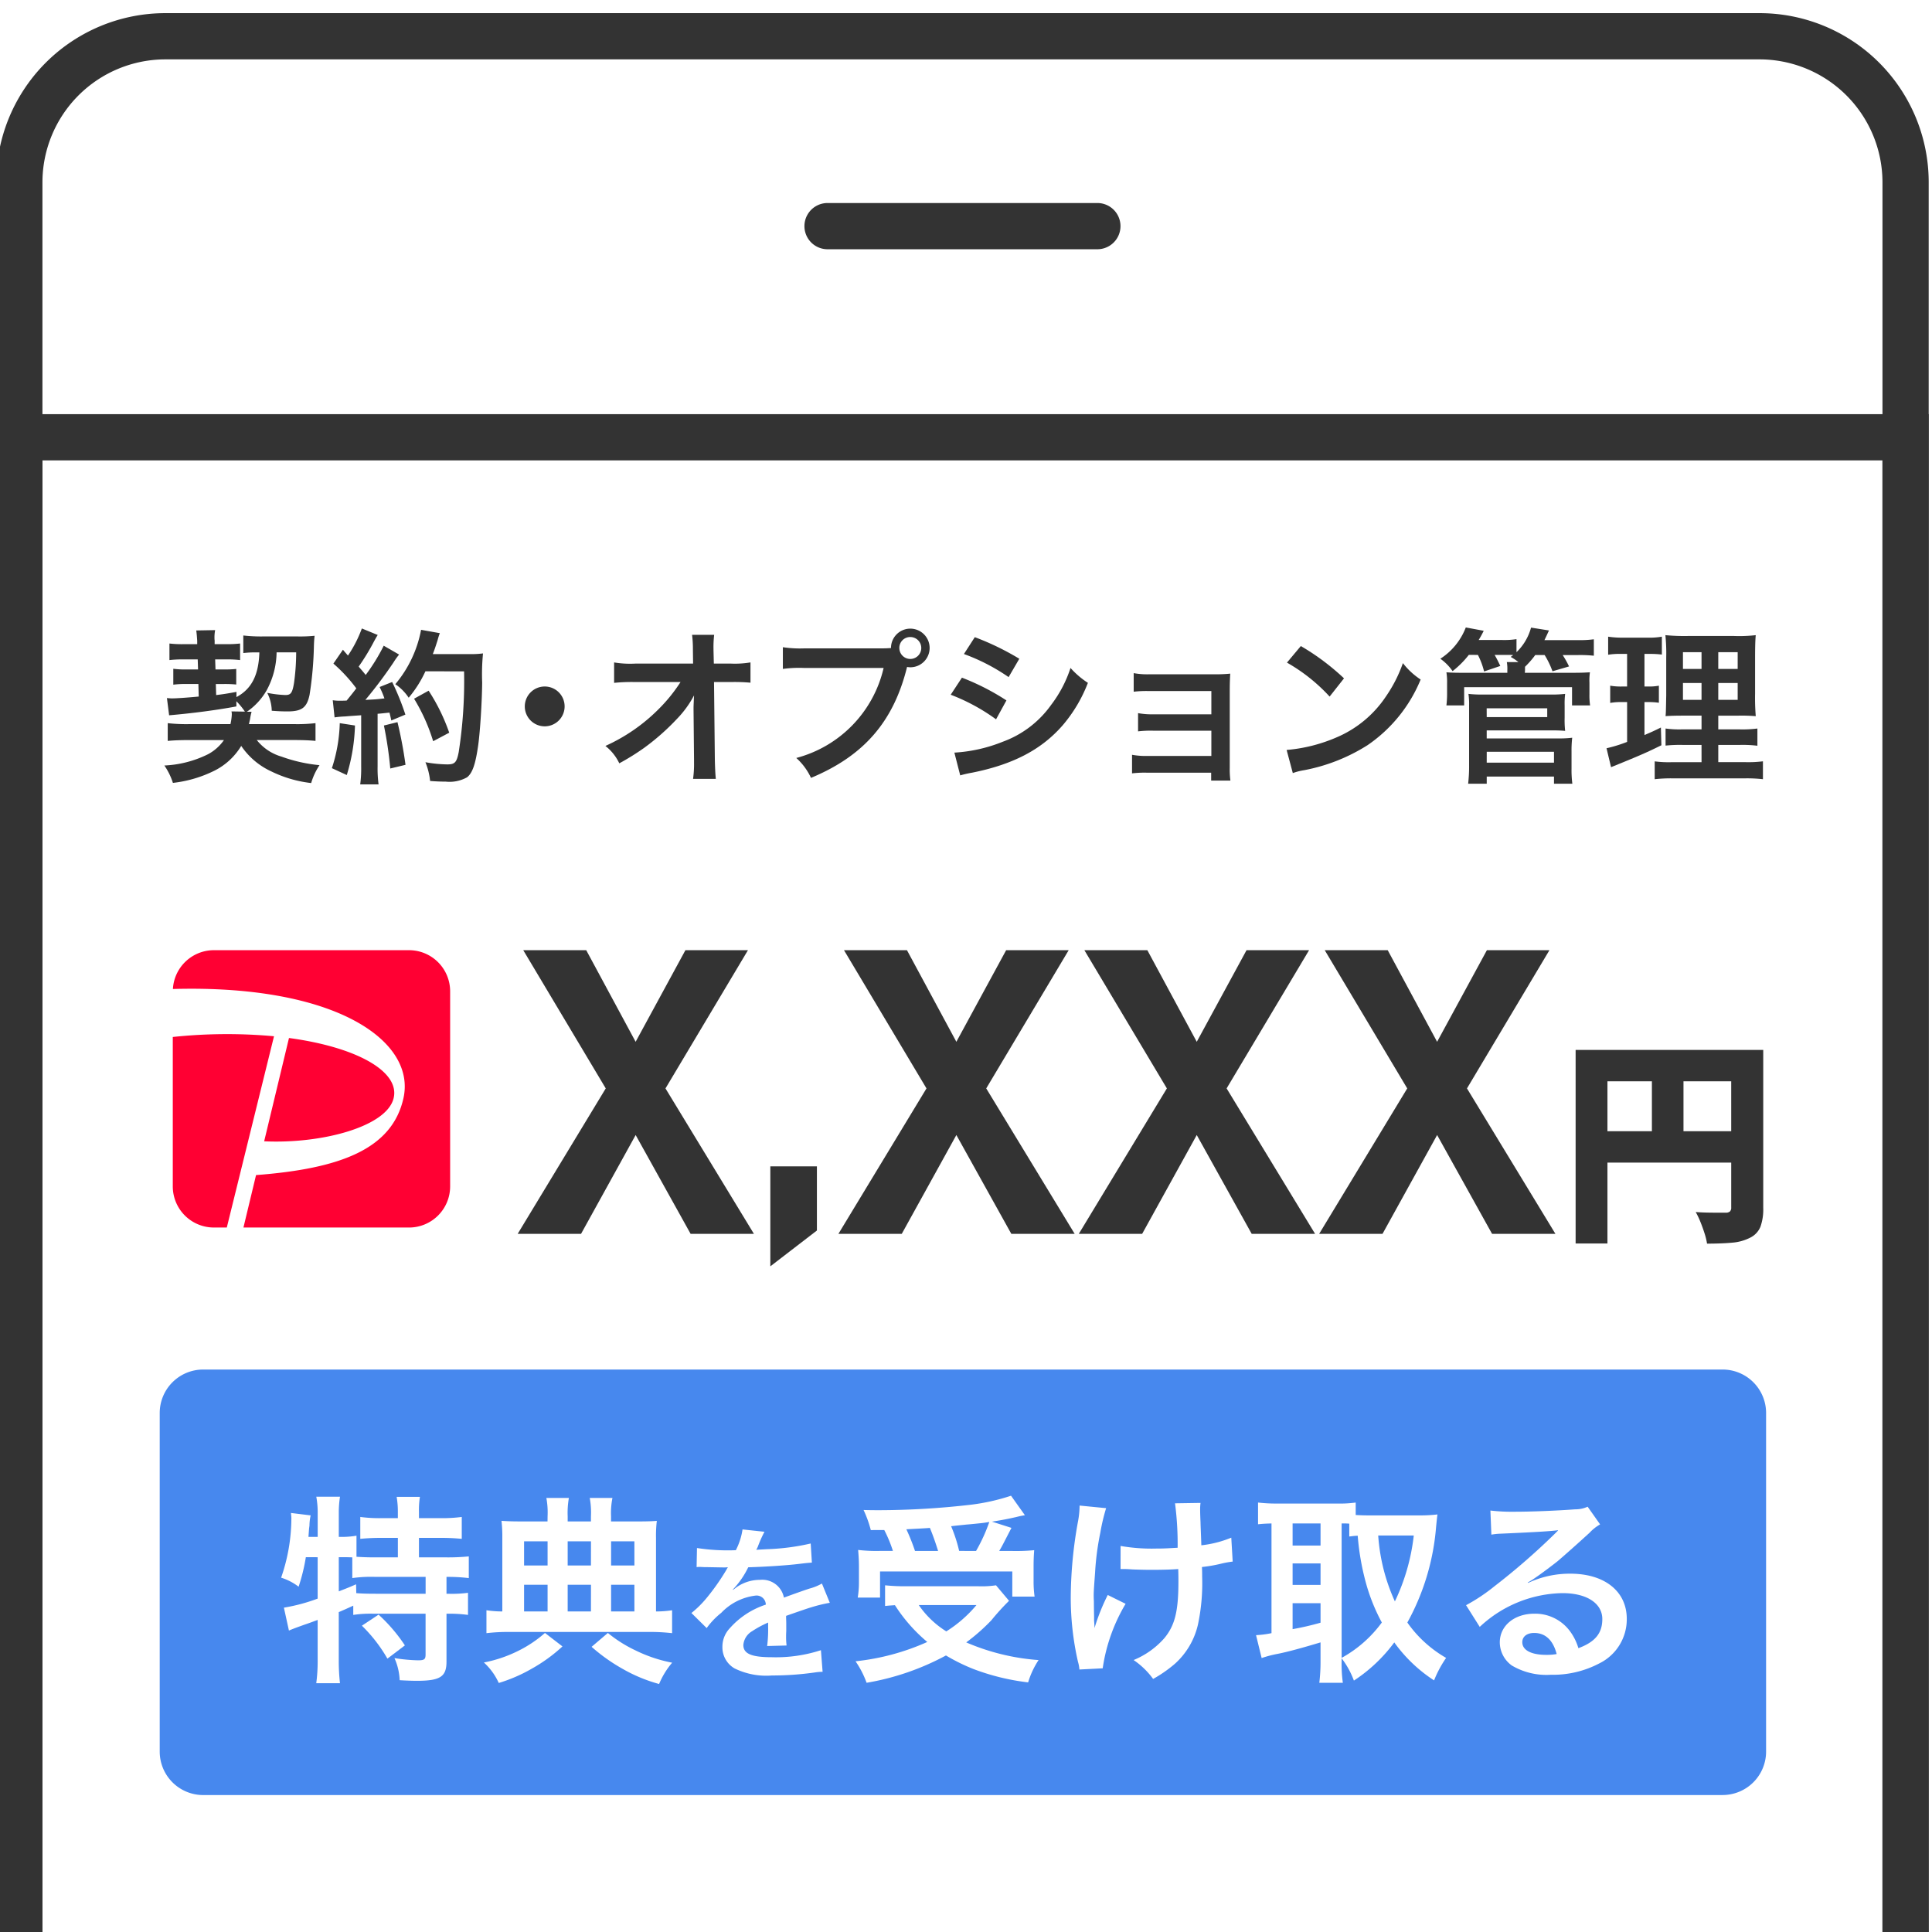
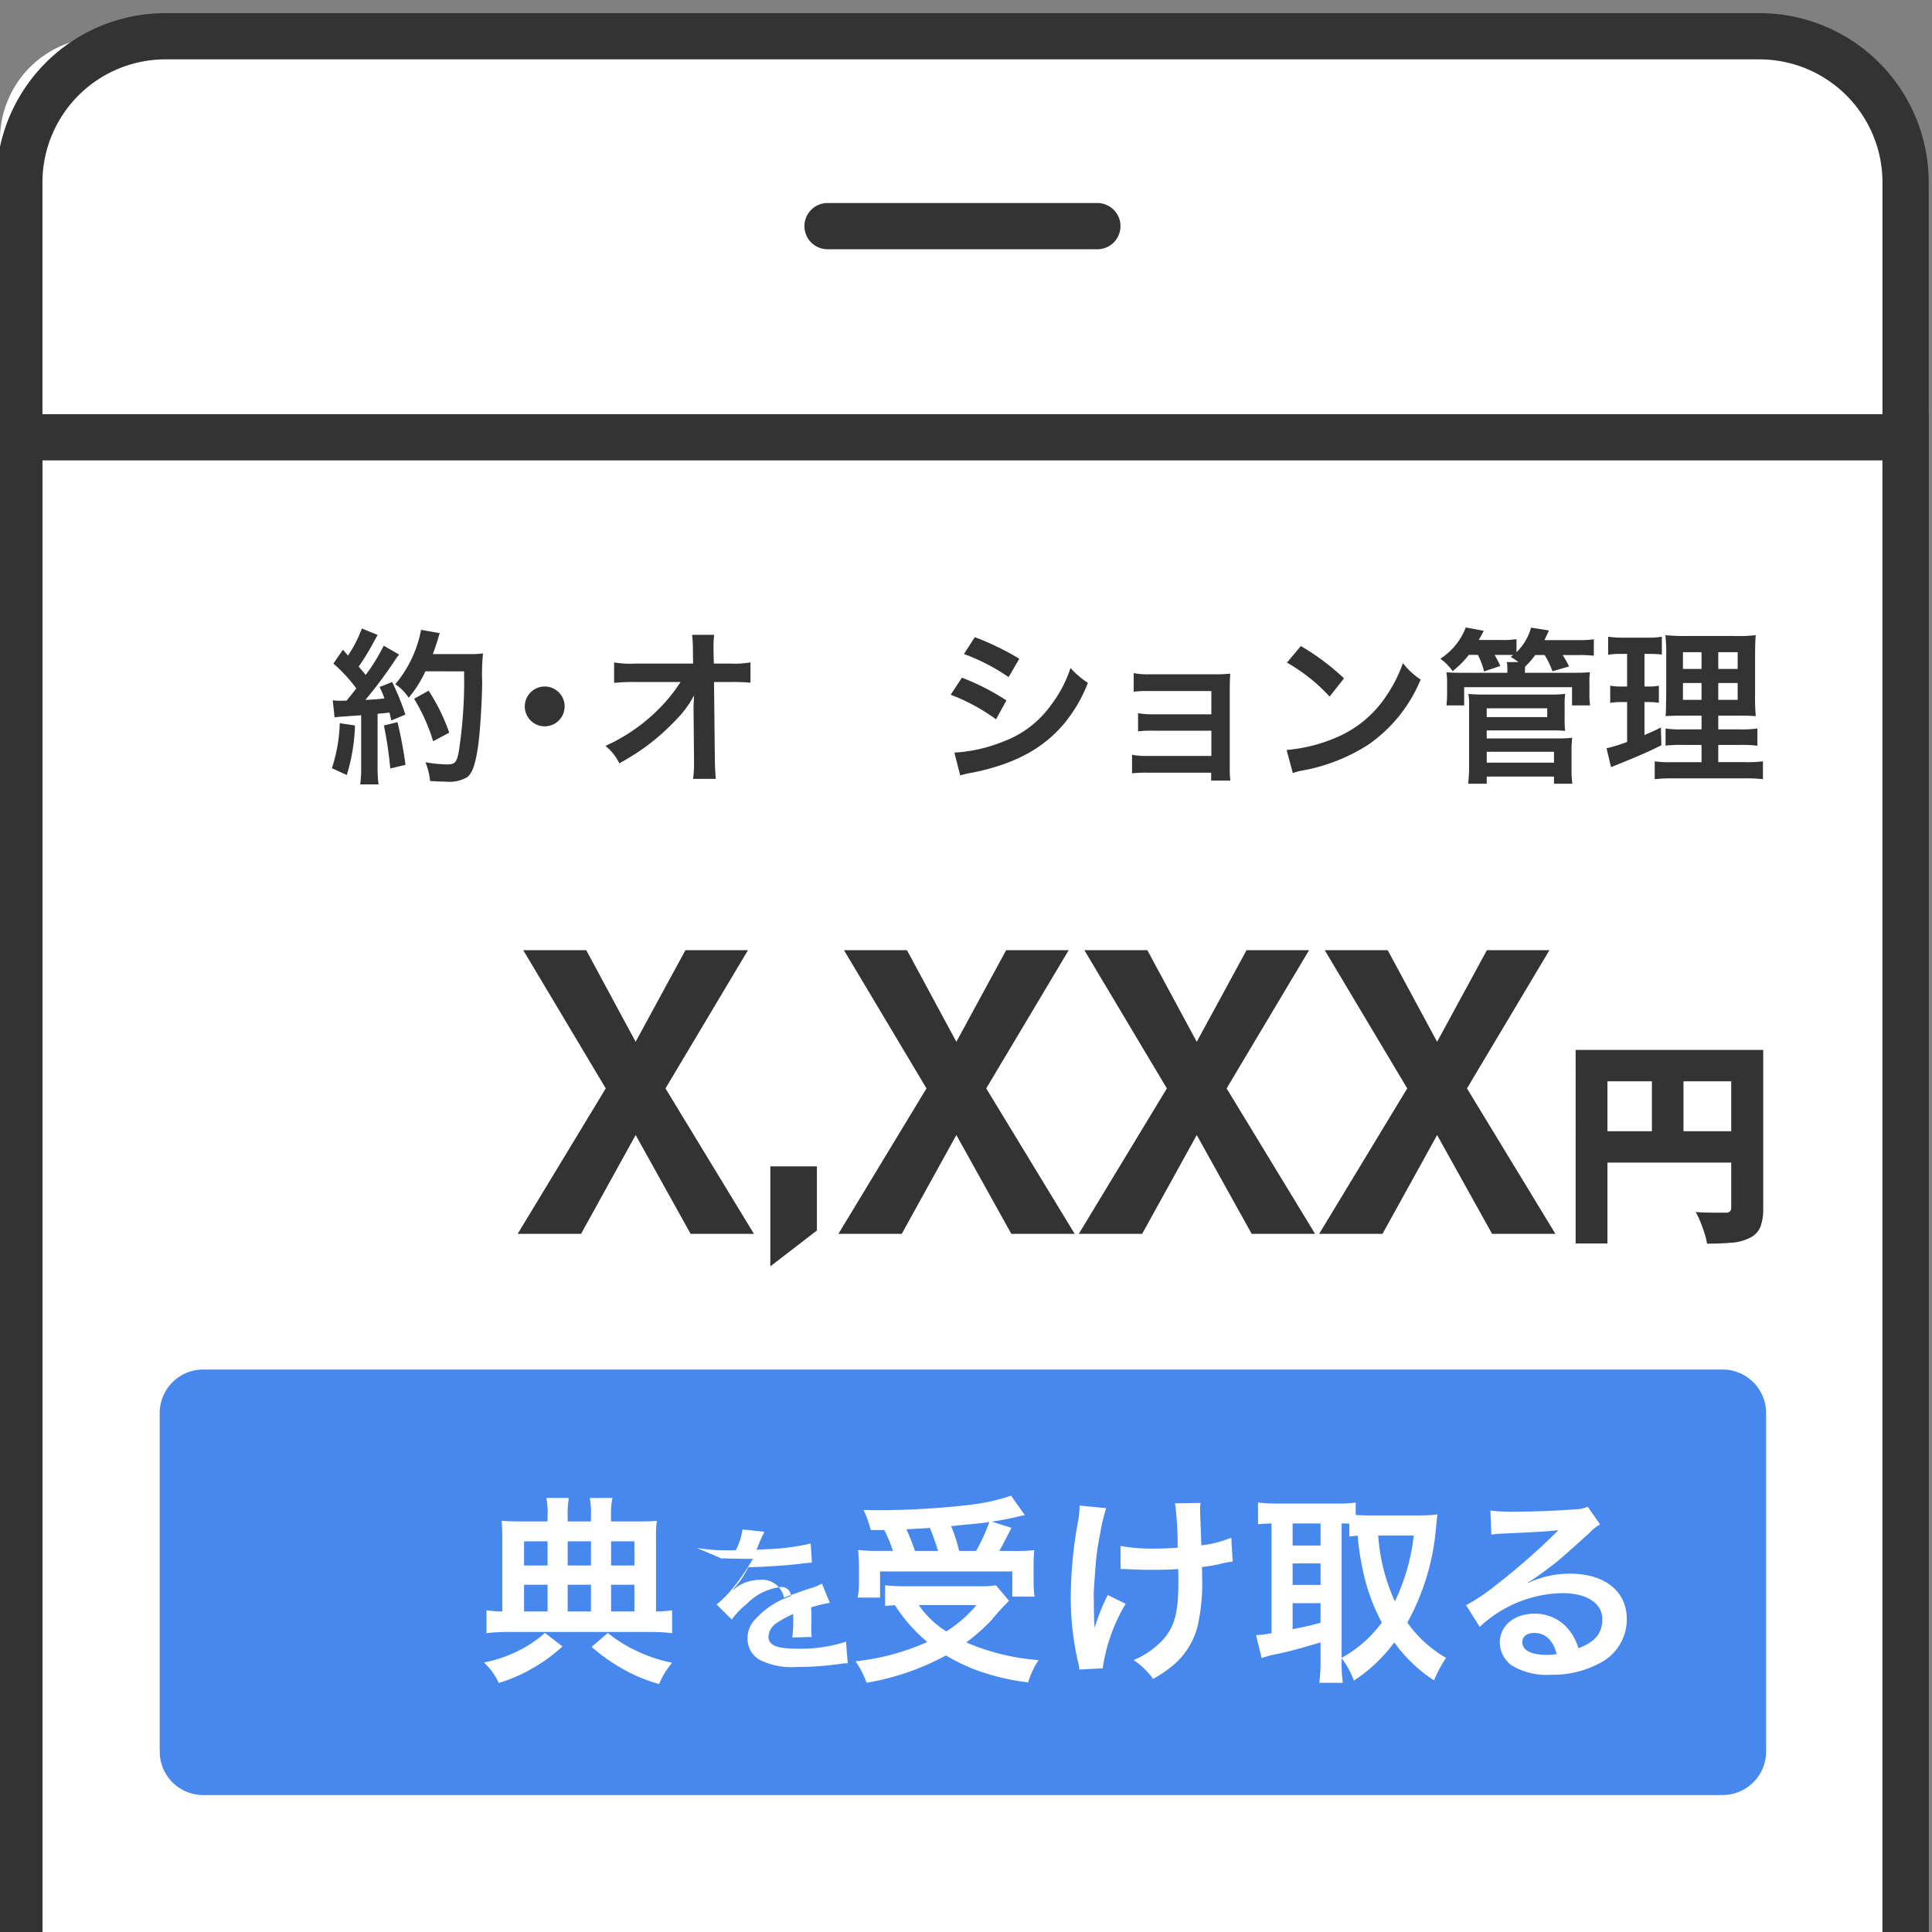
<svg xmlns="http://www.w3.org/2000/svg" width="200" height="200" viewBox="0 0 200 200">
  <rect x="0" y="0" width="200" height="200" fill="#808080" stroke="none" />
  <defs>
    <clipPath id="clip-path">
      <rect id="アイコン" width="200" height="200" transform="translate(0 -0.325)" fill="#fff" />
    </clipPath>
  </defs>
  <g id="マスクグループ_11516" data-name="マスクグループ 11516" transform="translate(0 0.324)" clip-path="url(#clip-path)">
-     <rect id="base" width="407" height="200" transform="translate(-105 -0.325)" fill="#fff" />
    <g id="グループ_11537" data-name="グループ 11537" transform="translate(-0.392 1.037)">
      <path id="パス_16588" data-name="パス 16588" d="M279.292,330.989H105.208a10.589,10.589,0,0,1-10.59-10.59V12.437a10.589,10.589,0,0,1,10.59-10.59H279.292a10.59,10.59,0,0,1,10.59,10.59V320.4a10.59,10.59,0,0,1-10.59,10.59" transform="translate(-94.226 0.65)" fill="#fff" />
      <line id="線_909" data-name="線 909" x2="27.932" transform="translate(87.701 22.05)" fill="#fff" />
      <path id="パス_16589" data-name="パス 16589" d="M269.374,169.427H112.083a4.5,4.5,0,0,1-4.5-4.5V129.878a4.5,4.5,0,0,1,4.5-4.5H269.374a4.5,4.5,0,0,1,4.5,4.5v35.046a4.5,4.5,0,0,1-4.5,4.5" transform="translate(-90.657 15.035)" fill="#4788ee" />
-       <path id="パス_16590" data-name="パス 16590" d="M121.39,143.421a19.252,19.252,0,0,1-.749,3.057,5.761,5.761,0,0,0-1.81-.935,18.854,18.854,0,0,0,1.061-6.178c0-.124-.021-.27-.041-.521l2.038.25a4.985,4.985,0,0,0-.125,1.06l-.041.312-.063.854h.956v-2.455a9,9,0,0,0-.145-1.706h2.455a10.456,10.456,0,0,0-.125,1.706v2.455h.166a8.8,8.8,0,0,0,1.665-.124v2.183c.644.041,1.163.061,1.913.061h2.371v-2.017H129.17a21.088,21.088,0,0,0-2.144.1v-2.266a14.921,14.921,0,0,0,2.144.124h1.745v-.645a8.952,8.952,0,0,0-.125-1.56H133.2a8.48,8.48,0,0,0-.1,1.54v.665h2.247a15.748,15.748,0,0,0,2.183-.124v2.266a21.349,21.349,0,0,0-2.183-.1H133.1v2.017h2.808a21.616,21.616,0,0,0,2.35-.1v2.246a17.546,17.546,0,0,0-2.184-.125h-.124v1.747h.188a12.5,12.5,0,0,0,2.039-.1v2.288a14.6,14.6,0,0,0-2.039-.125h-.188v4.971c0,1.56-.665,1.977-3.078,1.977-.353,0-1.124-.021-1.769-.064a6.16,6.16,0,0,0-.54-2.287,17.843,17.843,0,0,0,2.432.229c.666,0,.79-.1.79-.625v-4.2h-5.448a11.9,11.9,0,0,0-2.039.125v-.958c-.582.27-.956.438-1.5.666v4.95a20.774,20.774,0,0,0,.125,2.413h-2.455a17.2,17.2,0,0,0,.145-2.413v-4.138c-.5.187-.956.354-1.393.5-1.1.394-1.352.5-1.581.6l-.521-2.371a18.5,18.5,0,0,0,3.495-.936v-4.285Zm3.411,3.536c.811-.312,1.082-.416,1.789-.729l.021.915c.477.042,1.08.063,2,.063h5.178v-1.747h-5.24a13.971,13.971,0,0,0-2.35.125v-2.143c-.459-.02-.73-.02-1.063-.02H124.8Zm4.118,2.412a17.008,17.008,0,0,1,2.724,3.183l-1.809,1.372a15.7,15.7,0,0,0-2.641-3.411Z" transform="translate(-89.337 16.417)" fill="#fff" />
      <path id="パス_16591" data-name="パス 16591" d="M145.752,152.644a16.572,16.572,0,0,1-3.183,2.308,16.274,16.274,0,0,1-3.411,1.476,6.5,6.5,0,0,0-1.54-2.121,13.758,13.758,0,0,0,3.39-1.123,12.666,12.666,0,0,0,2.933-1.935Zm-1.54-13.479a8.37,8.37,0,0,0-.126-1.892h2.331a8.908,8.908,0,0,0-.125,1.914v.518H148.7v-.518a8.361,8.361,0,0,0-.124-1.914h2.35a7.947,7.947,0,0,0-.145,1.892v.541h2.7c1,0,1.6-.02,2.039-.061a12.894,12.894,0,0,0-.084,1.768v7.612a11.365,11.365,0,0,0,1.665-.124v2.371a19.606,19.606,0,0,0-2.456-.125h-14.33a18.964,18.964,0,0,0-2.432.125V148.9a11.245,11.245,0,0,0,1.642.124V141.39a14,14,0,0,0-.083-1.746c.6.041,1.123.061,2.018.061h2.745Zm0,2.6h-2.434v2.5h2.434Zm0,4.494h-2.434v2.766h2.434Zm4.492-4.494h-2.412v2.5H148.7Zm0,4.494h-2.412v2.766H148.7Zm1.749,4.991a13.709,13.709,0,0,0,2.869,1.81,14.939,14.939,0,0,0,3.786,1.268,8.268,8.268,0,0,0-1.352,2.206,16.031,16.031,0,0,1-3.765-1.561,18.45,18.45,0,0,1-3.223-2.287Zm2.745-9.485h-2.412v2.5H153.2Zm0,4.494h-2.412v2.766H153.2Z" transform="translate(-87.134 16.432)" fill="#fff" />
-       <path id="パス_16592" data-name="パス 16592" d="M157.421,142.116a20.943,20.943,0,0,0,4.023.225,6.874,6.874,0,0,0,.693-2.15l2.271.242a12.739,12.739,0,0,0-.694,1.561c-.086.191-.122.242-.156.312.14-.017.14-.017,1.093-.069a23.388,23.388,0,0,0,4.542-.589l.123,1.977c-.486.035-.486.035-1.37.139-1.267.155-3.469.294-5.22.346a8.971,8.971,0,0,1-1.594,2.307l.017.034c.121-.086.121-.086.346-.26a4.2,4.2,0,0,1,2.447-.78,2.281,2.281,0,0,1,2.478,1.838q2-.729,2.652-.936a5.431,5.431,0,0,0,1.284-.521l.815,1.994a15.406,15.406,0,0,0-1.925.468q-.364.1-2.6.884v.191c.017.45.017.45.017.694v.693c-.017.3-.017.453-.017.573a7.119,7.119,0,0,0,.051.918l-2.011.053a13.913,13.913,0,0,0,.1-2.012v-.416a10.609,10.609,0,0,0-1.665.9,1.823,1.823,0,0,0-.9,1.421c0,.9.831,1.266,2.931,1.266a15.055,15.055,0,0,0,5.1-.727l.174,2.237a5.155,5.155,0,0,0-.8.068,31.4,31.4,0,0,1-4.439.313,7.45,7.45,0,0,1-3.867-.728,2.513,2.513,0,0,1-1.266-2.237,2.766,2.766,0,0,1,.763-1.924,8.475,8.475,0,0,1,3.73-2.445.953.953,0,0,0-1.059-.936,5.862,5.862,0,0,0-3.554,1.785,7.876,7.876,0,0,0-1.509,1.578l-1.578-1.56a10.692,10.692,0,0,0,1.562-1.543,23,23,0,0,0,2.079-2.965.96.96,0,0,1,.14-.226c-.068,0-.3.018-.3.018-.277,0-1.8-.035-2.184-.035-.33-.018-.33-.018-.485-.018a1.858,1.858,0,0,0-.277.018Z" transform="translate(-84.878 16.774)" fill="#fff" />
+       <path id="パス_16592" data-name="パス 16592" d="M157.421,142.116a20.943,20.943,0,0,0,4.023.225,6.874,6.874,0,0,0,.693-2.15l2.271.242a12.739,12.739,0,0,0-.694,1.561c-.086.191-.122.242-.156.312.14-.017.14-.017,1.093-.069a23.388,23.388,0,0,0,4.542-.589l.123,1.977c-.486.035-.486.035-1.37.139-1.267.155-3.469.294-5.22.346a8.971,8.971,0,0,1-1.594,2.307l.017.034c.121-.086.121-.086.346-.26a4.2,4.2,0,0,1,2.447-.78,2.281,2.281,0,0,1,2.478,1.838q2-.729,2.652-.936a5.431,5.431,0,0,0,1.284-.521l.815,1.994a15.406,15.406,0,0,0-1.925.468v.191c.017.45.017.45.017.694v.693c-.017.3-.017.453-.017.573a7.119,7.119,0,0,0,.051.918l-2.011.053a13.913,13.913,0,0,0,.1-2.012v-.416a10.609,10.609,0,0,0-1.665.9,1.823,1.823,0,0,0-.9,1.421c0,.9.831,1.266,2.931,1.266a15.055,15.055,0,0,0,5.1-.727l.174,2.237a5.155,5.155,0,0,0-.8.068,31.4,31.4,0,0,1-4.439.313,7.45,7.45,0,0,1-3.867-.728,2.513,2.513,0,0,1-1.266-2.237,2.766,2.766,0,0,1,.763-1.924,8.475,8.475,0,0,1,3.73-2.445.953.953,0,0,0-1.059-.936,5.862,5.862,0,0,0-3.554,1.785,7.876,7.876,0,0,0-1.509,1.578l-1.578-1.56a10.692,10.692,0,0,0,1.562-1.543,23,23,0,0,0,2.079-2.965.96.96,0,0,1,.14-.226c-.068,0-.3.018-.3.018-.277,0-1.8-.035-2.184-.035-.33-.018-.33-.018-.485-.018a1.858,1.858,0,0,0-.277.018Z" transform="translate(-84.878 16.774)" fill="#fff" />
      <path id="パス_16593" data-name="パス 16593" d="M187.942,147.946a24.645,24.645,0,0,0-1.831,2.018,20.083,20.083,0,0,1-2.6,2.288A23.091,23.091,0,0,0,191,154.081a8.761,8.761,0,0,0-1.081,2.309,23.672,23.672,0,0,1-5.637-1.373,19.47,19.47,0,0,1-2.87-1.413,26.617,26.617,0,0,1-8.215,2.828,9.74,9.74,0,0,0-1.144-2.225,24.367,24.367,0,0,0,7.426-2,16.654,16.654,0,0,1-3.349-3.808c-.6.041-.646.041-1.02.084v-2.142a20.063,20.063,0,0,0,2.123.1h7.55a10.055,10.055,0,0,0,1.81-.1Zm-14.31-7.322a11.841,11.841,0,0,0-.749-2.079c.707.021,1.268.021,1.644.021a84.063,84.063,0,0,0,9.422-.562,21.337,21.337,0,0,0,4.2-.936l1.436,2.018c-.332.061-.394.061-.894.187-.811.187-1.456.313-2.517.478l2.018.645c-.936,1.81-.956,1.873-1.268,2.392H188.3a19.38,19.38,0,0,0,2.247-.083c-.041.541-.064,1-.064,1.746v1.52a11.159,11.159,0,0,0,.105,1.539h-2.308v-2.6H174.589v2.7H172.28a9.67,9.67,0,0,0,.124-1.6v-1.561c0-.581-.02-1.019-.083-1.768a16.2,16.2,0,0,0,2.288.1h1.311a13.624,13.624,0,0,0-.895-2.163Zm6.967,2.163c-.27-.873-.541-1.644-.852-2.392-.063.021-.873.063-2.433.146a21.968,21.968,0,0,1,.895,2.246Zm-2,5.6a9.612,9.612,0,0,0,2.849,2.724,13.178,13.178,0,0,0,3.121-2.724Zm5.928-5.6a17.683,17.683,0,0,0,1.373-3c-.542.085-.687.105-.895.126-.229.02-.749.083-1.52.145-.332.041-.873.083-1.539.166a15.368,15.368,0,0,1,.832,2.557Z" transform="translate(-83.095 16.408)" fill="#fff" />
      <path id="パス_16594" data-name="パス 16594" d="M197.671,148.179a18.08,18.08,0,0,0-2.372,6.677l-2.412.124a3.478,3.478,0,0,0-.145-.79,29.888,29.888,0,0,1-.75-6.761,44.711,44.711,0,0,1,.77-7.881,9.119,9.119,0,0,0,.145-1.54l2.746.27a20,20,0,0,0-.6,2.537,27.917,27.917,0,0,0-.541,4.1c-.1,1.373-.145,1.976-.145,2.372,0,.061,0,.312.02.645,0,.229,0,.582.021,1.6v.374c.021.333.041.457.041.79a21.327,21.327,0,0,1,1.373-3.431Zm-.521-5.99a18.575,18.575,0,0,0,3.7.27c.791,0,1.123-.021,2.206-.084a32.351,32.351,0,0,0-.27-4.6l2.641-.041a4.554,4.554,0,0,0-.041.706c0,.209,0,.4.041,1.332,0,.229.041,1.019.083,2.35a11.4,11.4,0,0,0,3.1-.79l.146,2.476a10.119,10.119,0,0,0-1.165.208,14.674,14.674,0,0,1-2.018.353c.021.438.021.625.021,1a20.616,20.616,0,0,1-.437,4.971,7.79,7.79,0,0,1-2.371,4.035,13.487,13.487,0,0,1-2.267,1.581A8.2,8.2,0,0,0,198.5,154a8.573,8.573,0,0,0,3.183-2.267c1.08-1.311,1.455-2.766,1.455-5.845,0-.437,0-.623-.02-1.309-.707.061-1.789.083-2.829.083-.582,0-1.352-.021-1.893-.041-.6-.041-.686-.041-.936-.041h-.312Z" transform="translate(-80.756 16.486)" fill="#fff" />
      <path id="パス_16595" data-name="パス 16595" d="M218.019,154.111a14.03,14.03,0,0,0,.126,2.247h-2.435a18.132,18.132,0,0,0,.125-2.247v-1.934c-2.08.625-3.495,1-4.431,1.185a11.612,11.612,0,0,0-1.664.437l-.581-2.372a9.814,9.814,0,0,0,1.6-.207V139.864c-.707.02-.935.041-1.393.083V137.7a16.866,16.866,0,0,0,1.873.105h6.344a12.505,12.505,0,0,0,1.893-.105v1.29c.374.02.811.041,1.331.041h5.449a14.91,14.91,0,0,0,1.685-.1c-.041.27-.083.686-.145,1.311a24.488,24.488,0,0,1-2.974,9.879,12.478,12.478,0,0,0,4.014,3.661,11.673,11.673,0,0,0-1.248,2.328,15.311,15.311,0,0,1-4.118-3.931,16.275,16.275,0,0,1-4.181,3.952,8.834,8.834,0,0,0-1.269-2.308Zm-5.075-11.958h2.892v-2.288h-2.892Zm0,4.076h2.892V144h-2.892Zm0,4.576a28.926,28.926,0,0,0,2.892-.666V148.12h-2.892Zm5.075,2.974a12.79,12.79,0,0,0,4.161-3.661,19.637,19.637,0,0,1-1.54-3.723,26.211,26.211,0,0,1-.956-5.261c-.4.02-.541.041-.874.083v-1.332a7.456,7.456,0,0,0-.791-.02Zm3.787-12.668a19.577,19.577,0,0,0,1.726,6.822,21.279,21.279,0,0,0,1.955-6.822Z" transform="translate(-78.742 16.482)" fill="#fff" />
      <path id="パス_16596" data-name="パス 16596" d="M235.043,145.974a10.155,10.155,0,0,1,4.369-.956c3.556,0,5.843,1.83,5.843,4.679a5.083,5.083,0,0,1-2.828,4.6,10.287,10.287,0,0,1-5.033,1.185,7.037,7.037,0,0,1-4.035-.956,2.969,2.969,0,0,1-1.249-2.392c0-1.726,1.5-2.974,3.579-2.974a4.475,4.475,0,0,1,3.6,1.7,5.6,5.6,0,0,1,.958,1.871c1.727-.644,2.476-1.539,2.476-3.016,0-1.621-1.6-2.684-4.12-2.684a12.813,12.813,0,0,0-8.569,3.495l-1.416-2.246a18.707,18.707,0,0,0,2.933-1.955,69.5,69.5,0,0,0,6.22-5.408l.374-.374-.021-.021c-.79.1-2.121.187-5.886.354a7.1,7.1,0,0,0-1,.1l-.1-2.495a18.941,18.941,0,0,0,2.455.124c1.769,0,4.3-.1,6.323-.249a3.064,3.064,0,0,0,1.289-.27l1.289,1.83a4.486,4.486,0,0,0-1.08.854c-1.04.955-2.559,2.308-3.266,2.911-.374.313-1.873,1.437-2.288,1.706a7.905,7.905,0,0,1-.852.541Zm.625,5.18c-.75,0-1.228.374-1.228.956,0,.832.936,1.311,2.475,1.311a5.6,5.6,0,0,0,1.083-.084c-.374-1.435-1.165-2.183-2.33-2.183" transform="translate(-76.46 16.528)" fill="#fff" />
-       <path id="パス_16597" data-name="パス 16597" d="M114.385,115.234h-1.346a4.257,4.257,0,0,1-4.245-4.245V95.508a53.463,53.463,0,0,1,10.478-.074Zm17.268-13.383c.673-2.743-3.749-5.28-10.83-6.237l-2.57,10.693c5.933.282,12.675-1.5,13.4-4.456m1.606-15.327h-20.22a4.254,4.254,0,0,0-4.233,4.018c16.928-.478,25.161,5.411,23.87,11.284-1.164,5.286-6.535,7.314-15.263,7.979l-1.305,5.43h17.152a4.257,4.257,0,0,0,4.245-4.246V90.769a4.257,4.257,0,0,0-4.245-4.245" transform="translate(-90.515 10.478)" fill="#f03" />
      <path id="パス_16603" data-name="パス 16603" d="M238.769,95.765h17.708v3.249H242.063V115.8h-3.294Zm1.782,8.413H256.5v3.249H240.551Zm6.114-6.608h3.27V105.8h-3.27Zm8.21-1.806h3.316V112.12a5.326,5.326,0,0,1-.294,1.961,2.191,2.191,0,0,1-1.081,1.13,4.934,4.934,0,0,1-1.85.506q-1.084.1-2.593.1a6.77,6.77,0,0,0-.261-1.074q-.191-.6-.427-1.182a8.315,8.315,0,0,0-.485-1.017c.39.031.8.05,1.218.058s.8.01,1.15.01h.723a.66.66,0,0,0,.45-.124.541.541,0,0,0,.135-.418Z" transform="translate(-75.269 11.563)" fill="#333" />
-       <path id="パス_16604" data-name="パス 16604" d="M116.351,65.306a7.139,7.139,0,0,0-.884-1.075v.537c-2.044.381-4.521.709-6.963.918l-.226-1.784c.208.018.381.034.52.034.433,0,1.473-.068,2.772-.19l-.036-1.3h-1.212a9.764,9.764,0,0,0-1.385.07V60.871a9.849,9.849,0,0,0,1.438.069H111.5l-.035-1.039h-1.542a11.138,11.138,0,0,0-1.385.069V58.255a10.962,10.962,0,0,0,1.385.069h1.489v-.346c-.018-.312-.051-.745-.1-1.075l1.957-.034a3.883,3.883,0,0,0-.069.831,1.7,1.7,0,0,0,.017.242v.381h1.3a11.006,11.006,0,0,0,1.334-.069V59.97a10.175,10.175,0,0,0-1.316-.069h-1.265l.035,1.039h.935a10.421,10.421,0,0,0,1.212-.053V62.5a11.781,11.781,0,0,0-1.247-.053h-.866l.035,1.144c.711-.086,1.074-.139,2.1-.33V63.8c1.559-.831,2.3-2.269,2.373-4.624h-.295a10.017,10.017,0,0,0-1.368.068V57.424a16,16,0,0,0,2.009.1h3.655a14.892,14.892,0,0,0,1.715-.069c-.035.346-.053.554-.069,1.022a37.011,37.011,0,0,1-.451,5.092c-.277,1.317-.8,1.715-2.268,1.715-.554,0-.988-.017-1.646-.069a4.3,4.3,0,0,0-.467-1.852,11.588,11.588,0,0,0,1.869.225c.572,0,.728-.209.9-1.23a23.013,23.013,0,0,0,.225-3.187h-2.026A8.453,8.453,0,0,1,118.6,63.1a6.743,6.743,0,0,1-2.044,2.218h.485a5.925,5.925,0,0,0-.156.745c-.051.226-.069.312-.121.536h4.677a16.326,16.326,0,0,0,2.217-.1v1.837c-.536-.053-1.2-.087-2.165-.087h-3.914a5.064,5.064,0,0,0,2.563,1.715,15.815,15.815,0,0,0,3.932.884,6.741,6.741,0,0,0-.866,1.852,12.618,12.618,0,0,1-4.14-1.212,7.577,7.577,0,0,1-3.1-2.632,6.8,6.8,0,0,1-2.771,2.563,12.894,12.894,0,0,1-4.3,1.265,6.9,6.9,0,0,0-.883-1.8,11.3,11.3,0,0,0,4.537-1.177,4.728,4.728,0,0,0,1.629-1.456h-3.569c-1.039,0-1.715.035-2.251.087V66.5a17.44,17.44,0,0,0,2.251.1h4.243a5.84,5.84,0,0,0,.139-.988,1.219,1.219,0,0,0-.034-.328Z" transform="translate(-90.605 7)" fill="#333" />
      <path id="パス_16605" data-name="パス 16605" d="M125.924,66.761a19.283,19.283,0,0,1-.848,5.127l-1.542-.711a16.263,16.263,0,0,0,.815-4.659Zm-2.3-2.616a4.557,4.557,0,0,0,.745.053c.122,0,.294,0,.693-.018.589-.727.658-.813,1-1.264a16.074,16.074,0,0,0-2.372-2.564l.987-1.437c.242.294.346.4.52.606a12.7,12.7,0,0,0,1.438-2.806l1.645.675c-.1.156-.172.277-.363.623a23.205,23.205,0,0,1-1.61,2.65c.293.346.484.554.726.866A19.713,19.713,0,0,0,128.9,58.5l1.593.918a7.128,7.128,0,0,0-.572.8A45.112,45.112,0,0,1,127,64.11c1.021-.051,1.09-.051,1.973-.156a9.434,9.434,0,0,0-.5-1.177l1.3-.52a26.317,26.317,0,0,1,1.369,3.376l-1.456.607c-.086-.4-.121-.536-.19-.813-.521.051-.918.1-1.23.121v5.457a12.735,12.735,0,0,0,.1,1.852h-1.9a12.739,12.739,0,0,0,.1-1.852V65.7c-.745.053-1.282.086-1.629.121a10.615,10.615,0,0,0-1.125.1Zm6.7,2.269a43.111,43.111,0,0,1,.831,4.418l-1.577.38a40.393,40.393,0,0,0-.658-4.451Zm2.893-5.265a12.081,12.081,0,0,1-1.733,2.736,5.028,5.028,0,0,0-1.385-1.4,12.282,12.282,0,0,0,2.668-5.629l1.94.345a6.148,6.148,0,0,0-.225.711c-.226.711-.295.918-.5,1.456h3.776a9.39,9.39,0,0,0,1.42-.07,22.1,22.1,0,0,0-.087,3.014c-.018,1.974-.208,4.988-.4,6.409-.277,1.992-.589,2.945-1.161,3.4a3.714,3.714,0,0,1-2.217.449c-.45,0-.988-.017-1.611-.068a7.066,7.066,0,0,0-.485-1.941,13.405,13.405,0,0,0,2.268.226c.781,0,.971-.208,1.179-1.283a47.989,47.989,0,0,0,.554-8.347Zm.8,7.239a19.019,19.019,0,0,0-1.975-4.4l1.507-.831a19.816,19.816,0,0,1,2.131,4.348Z" transform="translate(-88.785 6.982)" fill="#333" />
      <path id="パス_16606" data-name="パス 16606" d="M145.53,64.155a2.061,2.061,0,1,1-2.061-2.061,2.057,2.057,0,0,1,2.061,2.061" transform="translate(-86.689 7.612)" fill="#333" />
      <path id="パス_16607" data-name="パス 16607" d="M158,64.822c0-.087.035-.97.053-1.247A10.566,10.566,0,0,1,156.29,66a23.927,23.927,0,0,1-3.413,3.014,25.121,25.121,0,0,1-2.563,1.593,5.01,5.01,0,0,0-1.438-1.8,18.416,18.416,0,0,0,5.457-3.759,16.547,16.547,0,0,0,2.321-2.857h-4.746a17.958,17.958,0,0,0-2.131.086V60.162a10.032,10.032,0,0,0,2.183.122h5.993l-.018-1.387a12.172,12.172,0,0,0-.087-1.593h2.287a11.031,11.031,0,0,0-.069,1.473v.105l.035,1.4h1.749a9.764,9.764,0,0,0,2.045-.122v2.1a18.039,18.039,0,0,0-1.992-.068h-1.783l.086,8.037c.017.849.053,1.507.1,1.991h-2.355a11.01,11.01,0,0,0,.1-1.663v-.311L158,65.065Z" transform="translate(-85.813 7.051)" fill="#333" />
-       <path id="パス_16608" data-name="パス 16608" d="M175.49,58.775c.517,0,.727-.018,1.021-.035a2,2,0,1,1,1.991,1.992,2.423,2.423,0,0,1-.327-.035c-1.4,5.664-4.469,9.2-9.945,11.484a6.351,6.351,0,0,0-1.524-2.061,12.56,12.56,0,0,0,9.042-9.319H167.5a12.53,12.53,0,0,0-2.182.1V58.653a11.854,11.854,0,0,0,2.216.122Zm1.886-.053A1.135,1.135,0,1,0,178.5,57.6a1.124,1.124,0,0,0-1.126,1.126" transform="translate(-83.884 6.984)" fill="#333" />
      <path id="パス_16609" data-name="パス 16609" d="M182.03,61.713a24.532,24.532,0,0,1,4.607,2.355l-1.074,1.958a20.24,20.24,0,0,0-4.694-2.546Zm-.781,7.76a15.809,15.809,0,0,0,5.007-1.126,10.586,10.586,0,0,0,5.005-3.81,12.836,12.836,0,0,0,2.01-3.828,8.882,8.882,0,0,0,1.8,1.541,15.057,15.057,0,0,1-2.6,4.382c-2.2,2.53-5.144,4.071-9.405,4.921a11.121,11.121,0,0,0-1.212.277Zm2.114-11.952a27.762,27.762,0,0,1,4.608,2.235l-1.108,1.9a20.364,20.364,0,0,0-4.626-2.39Z" transform="translate(-82.06 7.077)" fill="#333" />
      <path id="パス_16610" data-name="パス 16610" d="M199.23,71.16a11.055,11.055,0,0,0-1.56.069V69.306a7.87,7.87,0,0,0,1.56.122h6.651V66.812h-6.027a10.817,10.817,0,0,0-1.56.07V64.994a7.746,7.746,0,0,0,1.56.122h6.027V62.708H199.4a11.17,11.17,0,0,0-1.559.069V60.853a7.768,7.768,0,0,0,1.559.122h6.826a14.982,14.982,0,0,0,1.61-.069c-.035.623-.051,1.057-.051,1.819v7.934a8.59,8.59,0,0,0,.069,1.316h-1.993V71.16Z" transform="translate(-80.09 7.468)" fill="#333" />
      <path id="パス_16611" data-name="パス 16611" d="M211.993,69.1a16.461,16.461,0,0,0,5.126-1.283,11.566,11.566,0,0,0,5.145-4.242,14.48,14.48,0,0,0,1.766-3.465,7.489,7.489,0,0,0,1.837,1.7,15.224,15.224,0,0,1-5.49,6.79,18.758,18.758,0,0,1-6.6,2.6,6.108,6.108,0,0,0-1.143.295Zm1.471-10.756a24.423,24.423,0,0,1,4.469,3.343l-1.489,1.888a18.189,18.189,0,0,0-4.417-3.517Z" transform="translate(-78.41 7.174)" fill="#333" />
      <path id="パス_16612" data-name="パス 16612" d="M229.181,59.462a9.592,9.592,0,0,1-1.68,1.68,5.192,5.192,0,0,0-1.265-1.282,6.722,6.722,0,0,0,2.634-3.239l1.854.346a10.808,10.808,0,0,1-.52.952h2.372a8.5,8.5,0,0,0,1.542-.086v1.351a5.561,5.561,0,0,0,1.507-2.546l1.854.295c-.277.607-.312.675-.468,1h3.413a11,11,0,0,0,1.7-.086v1.7a13.58,13.58,0,0,0-1.611-.068H238.9a9.947,9.947,0,0,1,.658,1.178l-1.715.5a8.793,8.793,0,0,0-.813-1.68h-.97A9.468,9.468,0,0,1,235,60.692v.346l-.017.277h4.867c.988,0,1.3-.017,1.87-.051a5.956,5.956,0,0,0-.051,1.074V63.55a7.006,7.006,0,0,0,.068,1.143h-1.869V62.805H228.7v1.888h-1.836a10.376,10.376,0,0,0,.069-1.143V62.373a6.421,6.421,0,0,0-.069-1.108c.52.035.815.051,1.818.051h4.487v-.277a3.826,3.826,0,0,0-.052-.831h1.2a4.935,4.935,0,0,0-.8-.536l.26-.191c-.295-.018-.486-.018-.781-.018h-1.142c.277.486.381.711.588,1.144l-1.679.571a7.7,7.7,0,0,0-.641-1.715ZM229.112,72.8a15.5,15.5,0,0,0,.1-1.923V64.642a6.879,6.879,0,0,0-.069-1.143,11.818,11.818,0,0,0,1.456.068h7.067a11.887,11.887,0,0,0,1.489-.068,7.957,7.957,0,0,0-.053,1.177v1.3a9.8,9.8,0,0,0,.053,1.351c-.434-.035-.831-.051-1.421-.051h-6.7v.832h7.431a10.311,10.311,0,0,0,1.42-.07,11.654,11.654,0,0,0-.069,1.438v1.75A11.075,11.075,0,0,0,239.9,72.8H238v-.745h-6.963V72.8Zm1.923-6.895H237.3v-.917h-6.269Zm0,4.712H238V69.492h-6.962Z" transform="translate(-76.739 6.971)" fill="#333" />
      <path id="パス_16613" data-name="パス 16613" d="M243.1,59.276a7.3,7.3,0,0,0-1.3.086v-1.87a9.366,9.366,0,0,0,1.577.1h2.442a7.612,7.612,0,0,0,1.542-.1v1.852a10.175,10.175,0,0,0-1.283-.068h-.518v3.376h.4a5.375,5.375,0,0,0,1.092-.086v1.766a7.313,7.313,0,0,0-1.092-.069h-.4v3.412c.726-.312.935-.4,1.7-.779l.052,1.836c-1.507.744-2.182,1.039-4.867,2.131L242.1,71l-.468-1.957a14.775,14.775,0,0,0,2.131-.658V64.263h-.571a6.045,6.045,0,0,0-1.179.087V62.566a6.322,6.322,0,0,0,1.213.086h.536V59.276Zm8.367,9.422h-1.923a14.306,14.306,0,0,0-1.8.069V67a10.378,10.378,0,0,0,1.783.086h1.941v-1.42h-1.646c-1.161,0-1.559.018-2.078.051.035-.4.035-.4.068-2.147V59.656a18.9,18.9,0,0,0-.086-2.321,20.664,20.664,0,0,0,2.338.086h4.781a15.076,15.076,0,0,0,2.235-.086c-.052.5-.069,1.316-.069,2.373V63.4a23.125,23.125,0,0,0,.069,2.321,17.942,17.942,0,0,0-1.888-.051H253.2v1.42h2.217A12.06,12.06,0,0,0,257.251,67v1.783a12.522,12.522,0,0,0-1.818-.086H253.2v1.784h2.788a12.214,12.214,0,0,0,1.836-.086v1.852a14.588,14.588,0,0,0-1.957-.086h-7.291a15.082,15.082,0,0,0-1.957.086V70.4a11.079,11.079,0,0,0,1.749.086h3.1Zm-1.923-7.865h1.923V59.1h-1.923Zm0,3.2h1.923V62.289h-1.923Zm3.656-3.2h2.009V59.1H253.2Zm0,3.2h2.009V62.289H253.2Z" transform="translate(-74.933 7.055)" fill="#333" />
      <g id="グループ_11536" data-name="グループ 11536" transform="translate(0 0)">
        <path id="長方形_5642" data-name="長方形 5642" d="M16.009-1.5H181.04a17.509,17.509,0,0,1,17.509,17.509V314.918a17.509,17.509,0,0,1-17.509,17.509H16.009A17.509,17.509,0,0,1-1.5,314.918V16.009A17.509,17.509,0,0,1,16.009-1.5ZM181.04,327.642a12.738,12.738,0,0,0,12.724-12.724V16.009A12.738,12.738,0,0,0,181.04,3.285H16.009A12.738,12.738,0,0,0,3.285,16.009V314.918a12.738,12.738,0,0,0,12.724,12.724Z" transform="translate(1.501 1.5)" fill="#333" />
        <path id="線_911" data-name="線 911" d="M28.825,3.285H.892a2.392,2.392,0,1,1,0-4.785H28.825a2.392,2.392,0,0,1,0,4.785Z" transform="translate(85.167 21.156)" fill="#333" />
        <path id="長方形_5645" data-name="長方形 5645" d="M-1.5-1.5H198.549V230.4H-1.5ZM193.764,3.285H3.285V225.618H193.764Z" transform="translate(1.5 43.015)" fill="#333" />
      </g>
      <g id="グループ_11996" data-name="グループ 11996" transform="translate(53.98 97.003)">
        <path id="パス_17949" data-name="パス 17949" d="M158.8,116.637l-5.688-10.228-5.652,10.228H140.9l9.116-15.054-8.54-14.309h6.519l5.114,9.483,5.154-9.483h6.474L156.2,101.584l9.154,15.054Z" transform="translate(-140.897 -87.275)" fill="#333" />
        <path id="パス_17950" data-name="パス 17950" d="M164.058,114.539V104.188h4.822v6.642Z" transform="translate(-137.902 -81.812)" fill="#333" />
        <path id="パス_17951" data-name="パス 17951" d="M189.468,116.637l-5.688-10.228-5.652,10.228H171.57l9.116-15.054-8.54-14.309h6.519l5.114,9.483,5.154-9.483h6.474l-8.536,14.309,9.154,15.054Z" transform="translate(-138.365 -87.275)" fill="#333" />
        <path id="パス_17952" data-name="パス 17952" d="M210.439,116.637l-5.688-10.228L199.1,116.637h-6.558l9.116-15.054-8.54-14.309h6.519l5.114,9.483,5.154-9.483h6.474l-8.536,14.309L217,116.637Z" transform="translate(-134.452 -87.275)" fill="#333" />
        <path id="パス_17953" data-name="パス 17953" d="M231.41,116.637l-5.688-10.228-5.652,10.228h-6.558l9.116-15.054-8.54-14.309h6.519l5.114,9.483,5.154-9.483h6.474l-8.536,14.309,9.154,15.054Z" transform="translate(-130.54 -87.275)" fill="#333" />
      </g>
    </g>
  </g>
</svg>